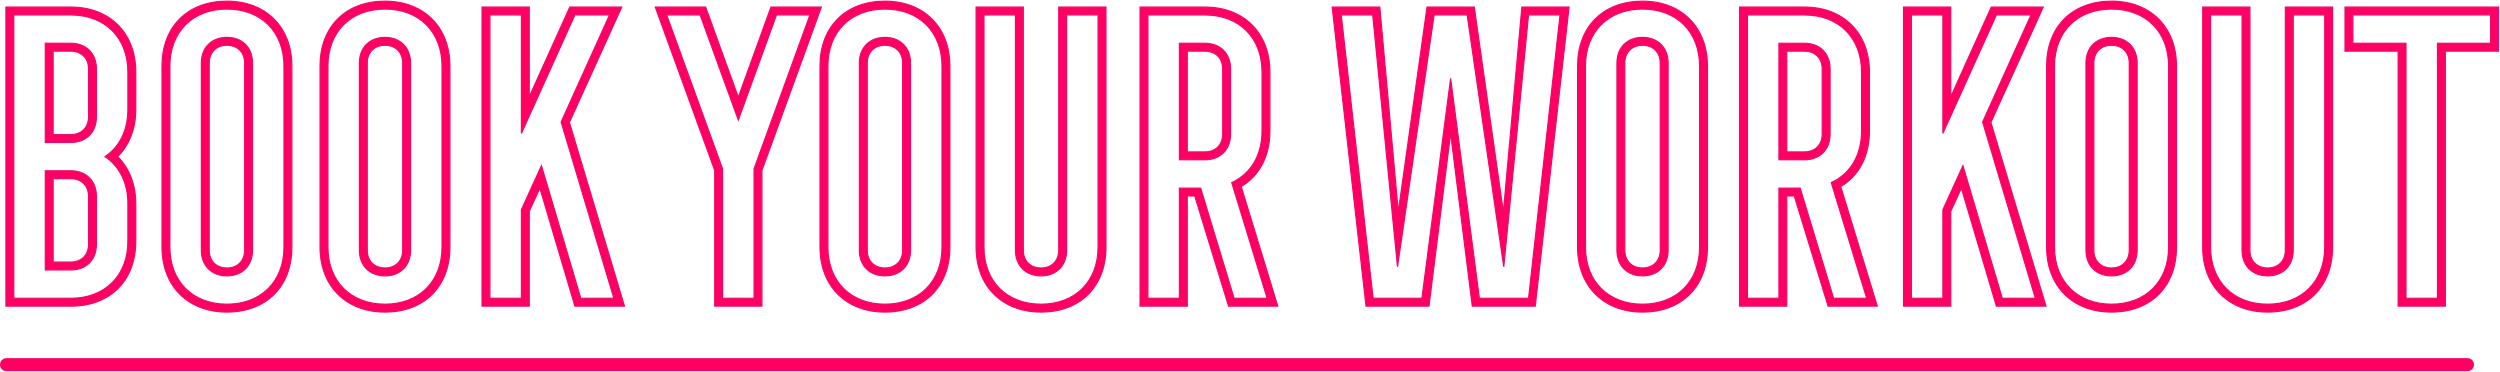
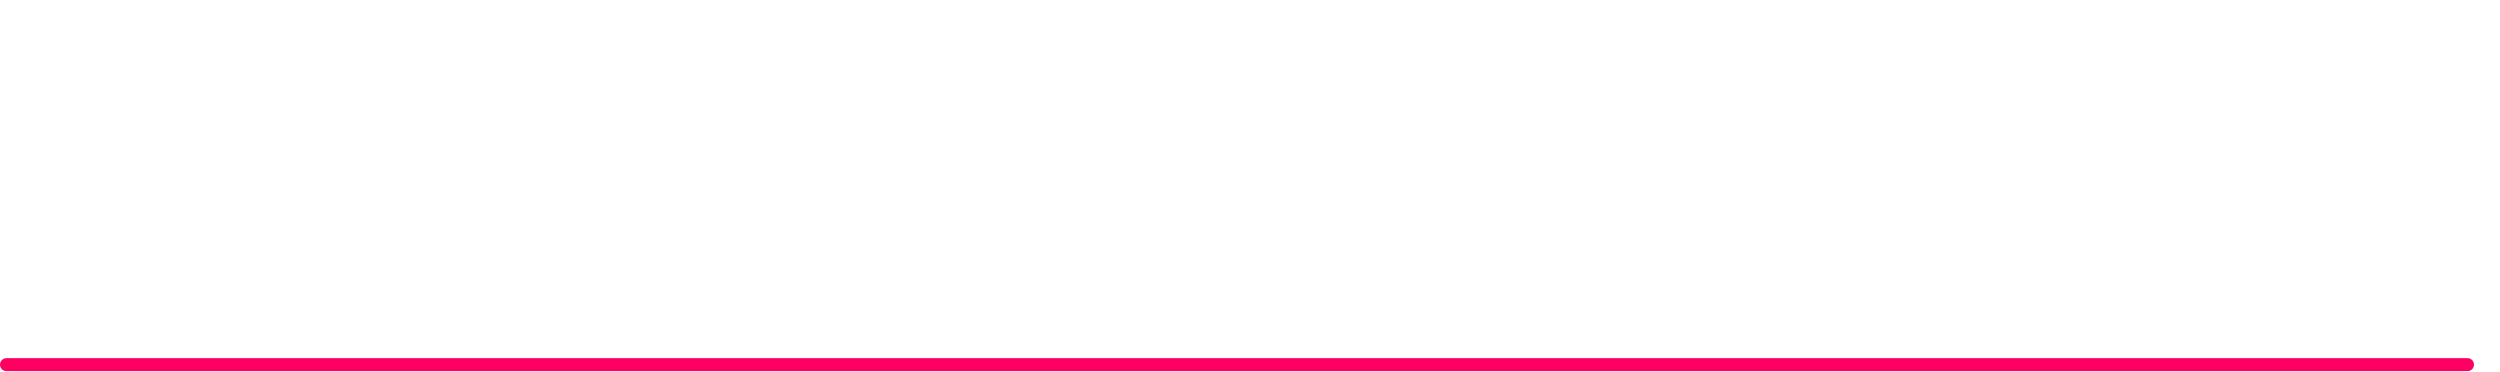
<svg xmlns="http://www.w3.org/2000/svg" width="2113px" height="314px" viewBox="0 0 2113 314" version="1.1">
  <title>Group 3</title>
  <desc>Created with Sketch.</desc>
  <defs />
  <g id="Page-1" stroke="none" stroke-width="1" fill="none" fill-rule="evenodd">
    <g id="Group-3" transform="translate(5, 1)">
      <path d="M0.5,307.208 L2080.5,307.208" id="Line" stroke="#FF0062" stroke-width="11" stroke-linecap="round" fill-rule="nonzero" />
-       <path d="M0,257.765 L0,4.989 L54.879,4.989 C87.806,4.989 109.758,26.941 109.758,59.868 L109.758,91.465 C109.758,108.095 104.104,121.732 94.458,131.377 C104.104,141.022 109.758,154.659 109.758,171.289 L109.758,202.886 C109.758,236.146 88.139,257.765 54.879,257.765 L0,257.765 Z M6.652,251.113 L54.879,251.113 C83.815,251.113 103.106,231.822 103.106,202.886 L103.106,171.289 C103.106,153.661 96.121,139.692 83.815,131.377 C96.121,123.062 103.106,109.093 103.106,91.465 L103.106,59.868 C103.106,30.932 83.815,11.641 54.879,11.641 L6.652,11.641 L6.652,251.113 Z M33.26,119.403 L33.26,35.588 L54.879,35.588 C67.85,35.588 76.498,44.236 76.498,57.207 L76.498,97.784 C76.498,110.756 67.85,119.403 54.879,119.403 L33.26,119.403 Z M39.912,112.751 L54.879,112.751 C63.859,112.751 69.846,106.765 69.846,97.784 L69.846,57.207 C69.846,48.227 63.859,42.24 54.879,42.24 L39.912,42.24 L39.912,112.751 Z M33.26,227.166 L33.26,143.351 L54.879,143.351 C67.85,143.351 76.498,151.998 76.498,164.97 L76.498,205.547 C76.498,218.518 67.85,227.166 54.879,227.166 L33.26,227.166 Z M39.912,220.514 L54.879,220.514 C63.859,220.514 69.846,214.527 69.846,205.547 L69.846,164.97 C69.846,155.989 63.859,150.003 54.879,150.003 L39.912,150.003 L39.912,220.514 Z M186.798,262.754 C153.871,262.754 131.919,240.802 131.919,207.875 L131.919,54.879 C131.919,21.619 153.538,0 186.798,0 C219.725,0 241.677,21.952 241.677,54.879 L241.677,207.875 C241.677,241.135 220.058,262.754 186.798,262.754 Z M186.798,256.102 C215.734,256.102 235.025,236.811 235.025,207.875 L235.025,54.879 C235.025,25.943 215.734,6.652 186.798,6.652 C157.862,6.652 138.571,25.943 138.571,54.879 L138.571,207.875 C138.571,236.811 157.862,256.102 186.798,256.102 Z M186.798,232.155 C173.827,232.155 165.179,223.507 165.179,210.536 L165.179,52.218 C165.179,39.247 173.827,30.599 186.798,30.599 C199.769,30.599 208.417,39.247 208.417,52.218 L208.417,210.536 C208.417,223.507 199.769,232.155 186.798,232.155 Z M186.798,225.503 C195.778,225.503 201.765,219.516 201.765,210.536 L201.765,52.218 C201.765,43.238 195.778,37.251 186.798,37.251 C177.818,37.251 171.831,43.238 171.831,52.218 L171.831,210.536 C171.831,219.516 177.818,225.503 186.798,225.503 Z M320.38,262.754 C287.453,262.754 265.501,240.802 265.501,207.875 L265.501,54.879 C265.501,21.619 287.12,0 320.38,0 C353.307,0 375.259,21.952 375.259,54.879 L375.259,207.875 C375.259,241.135 353.64,262.754 320.38,262.754 Z M320.38,256.102 C349.316,256.102 368.607,236.811 368.607,207.875 L368.607,54.879 C368.607,25.943 349.316,6.652 320.38,6.652 C291.444,6.652 272.153,25.943 272.153,54.879 L272.153,207.875 C272.153,236.811 291.444,256.102 320.38,256.102 Z M320.38,232.155 C307.409,232.155 298.761,223.507 298.761,210.536 L298.761,52.218 C298.761,39.247 307.409,30.599 320.38,30.599 C333.351,30.599 341.999,39.247 341.999,52.218 L341.999,210.536 C341.999,223.507 333.351,232.155 320.38,232.155 Z M320.38,225.503 C329.36,225.503 335.347,219.516 335.347,210.536 L335.347,52.218 C335.347,43.238 329.36,37.251 320.38,37.251 C311.4,37.251 305.413,43.238 305.413,52.218 L305.413,210.536 C305.413,219.516 311.4,225.503 320.38,225.503 Z M402.409,257.765 L402.409,4.989 L442.321,4.989 L442.321,80.822 L476.579,4.989 L520.482,4.989 L476.246,102.441 L522.81,257.765 L480.903,257.765 L451.301,157.985 L442.321,177.608 L442.321,257.765 L402.409,257.765 Z M409.061,251.113 L435.669,251.113 L435.669,176.278 L452.632,139.027 L485.892,251.113 L513.83,251.113 L469.262,102.108 L510.171,11.641 L480.903,11.641 L435.669,111.754 L435.669,11.641 L409.061,11.641 L409.061,251.113 Z M599.062,257.765 L599.062,143.018 L548.839,4.989 L591.412,4.989 L619.018,81.154 L646.624,4.989 L689.196,4.989 L638.974,143.018 L638.974,257.765 L599.062,257.765 Z M605.714,251.113 L632.322,251.113 L632.322,141.688 L679.551,11.641 L651.28,11.641 L619.018,100.445 L586.756,11.641 L558.485,11.641 L605.714,141.688 L605.714,251.113 Z M742.954,262.754 C710.027,262.754 688.075,240.802 688.075,207.875 L688.075,54.879 C688.075,21.619 709.694,0 742.954,0 C775.882,0 797.833,21.952 797.833,54.879 L797.833,207.875 C797.833,241.135 776.214,262.754 742.954,262.754 Z M742.954,256.102 C771.891,256.102 791.181,236.811 791.181,207.875 L791.181,54.879 C791.181,25.943 771.891,6.652 742.954,6.652 C714.018,6.652 694.727,25.943 694.727,54.879 L694.727,207.875 C694.727,236.811 714.018,256.102 742.954,256.102 Z M742.954,232.155 C729.983,232.155 721.335,223.507 721.335,210.536 L721.335,52.218 C721.335,39.247 729.983,30.599 742.954,30.599 C755.926,30.599 764.573,39.247 764.573,52.218 L764.573,210.536 C764.573,223.507 755.926,232.155 742.954,232.155 Z M742.954,225.503 C751.935,225.503 757.921,219.516 757.921,210.536 L757.921,52.218 C757.921,43.238 751.935,37.251 742.954,37.251 C733.974,37.251 727.987,43.238 727.987,52.218 L727.987,210.536 C727.987,219.516 733.974,225.503 742.954,225.503 Z M874.873,262.754 C841.946,262.754 819.994,240.802 819.994,207.875 L819.994,4.989 L859.906,4.989 L859.906,210.536 C859.906,219.516 865.893,225.503 874.873,225.503 C883.854,225.503 889.84,219.516 889.84,210.536 L889.84,4.989 L929.752,4.989 L929.752,207.875 C929.752,241.135 908.133,262.754 874.873,262.754 Z M874.873,256.102 C903.81,256.102 923.1,236.811 923.1,207.875 L923.1,11.641 L896.492,11.641 L896.492,210.536 C896.492,223.507 887.845,232.155 874.873,232.155 C861.902,232.155 853.254,223.507 853.254,210.536 L853.254,11.641 L826.646,11.641 L826.646,207.875 C826.646,236.811 845.937,256.102 874.873,256.102 Z M958.565,257.765 L958.565,4.989 L1013.444,4.989 C1046.372,4.989 1068.323,26.941 1068.323,59.868 L1068.323,109.758 C1068.323,131.044 1059.343,147.674 1044.044,156.655 L1074.975,257.765 L1033.4,257.765 L1004.797,164.637 L998.477,164.637 L998.477,257.765 L958.565,257.765 Z M965.217,251.113 L991.825,251.113 L991.825,157.985 L1009.786,157.985 L1038.057,251.113 L1065.995,251.113 L1036.061,153.329 C1052.026,146.011 1061.671,130.379 1061.671,109.758 L1061.671,59.868 C1061.671,30.932 1042.381,11.641 1013.444,11.641 L965.217,11.641 L965.217,251.113 Z M991.825,134.038 L991.825,35.588 L1013.444,35.588 C1026.416,35.588 1035.063,44.236 1035.063,57.207 L1035.063,112.419 C1035.063,125.39 1026.416,134.038 1013.444,134.038 L991.825,134.038 Z M998.477,127.386 L1013.444,127.386 C1022.425,127.386 1028.411,121.399 1028.411,112.419 L1028.411,57.207 C1028.411,48.227 1022.425,42.24 1013.444,42.24 L998.477,42.24 L998.477,127.386 Z M1149.564,257.765 L1120.96,4.989 L1161.205,4.989 L1176.837,177.941 L1201.117,4.989 L1241.029,4.989 L1265.641,178.274 L1281.274,4.989 L1321.186,4.989 L1292.582,257.765 L1239.366,257.765 L1221.073,111.754 L1202.78,257.765 L1149.564,257.765 Z M1155.551,251.113 L1196.793,251.113 L1221.073,65.19 L1245.353,251.113 L1286.928,251.113 L1313.536,11.641 L1286.928,11.641 L1265.974,224.505 L1235.042,11.641 L1207.104,11.641 L1176.172,224.505 L1155.218,11.641 L1128.61,11.641 L1155.551,251.113 Z M1383.259,262.754 C1350.331,262.754 1328.38,240.802 1328.38,207.875 L1328.38,54.879 C1328.38,21.619 1349.999,0 1383.259,0 C1416.186,0 1438.138,21.952 1438.138,54.879 L1438.138,207.875 C1438.138,241.135 1416.519,262.754 1383.259,262.754 Z M1383.259,256.102 C1412.195,256.102 1431.486,236.811 1431.486,207.875 L1431.486,54.879 C1431.486,25.943 1412.195,6.652 1383.259,6.652 C1354.322,6.652 1335.032,25.943 1335.032,54.879 L1335.032,207.875 C1335.032,236.811 1354.322,256.102 1383.259,256.102 Z M1383.259,232.155 C1370.287,232.155 1361.64,223.507 1361.64,210.536 L1361.64,52.218 C1361.64,39.247 1370.287,30.599 1383.259,30.599 C1396.23,30.599 1404.878,39.247 1404.878,52.218 L1404.878,210.536 C1404.878,223.507 1396.23,232.155 1383.259,232.155 Z M1383.259,225.503 C1392.239,225.503 1398.226,219.516 1398.226,210.536 L1398.226,52.218 C1398.226,43.238 1392.239,37.251 1383.259,37.251 C1374.278,37.251 1368.292,43.238 1368.292,52.218 L1368.292,210.536 C1368.292,219.516 1374.278,225.503 1383.259,225.503 Z M1465.288,257.765 L1465.288,4.989 L1520.167,4.989 C1553.094,4.989 1575.046,26.941 1575.046,59.868 L1575.046,109.758 C1575.046,131.044 1566.065,147.674 1550.766,156.655 L1581.698,257.765 L1540.123,257.765 L1511.519,164.637 L1505.2,164.637 L1505.2,257.765 L1465.288,257.765 Z M1471.94,251.113 L1498.548,251.113 L1498.548,157.985 L1516.508,157.985 L1544.779,251.113 L1572.717,251.113 L1542.783,153.329 C1558.748,146.011 1568.394,130.379 1568.394,109.758 L1568.394,59.868 C1568.394,30.932 1549.103,11.641 1520.167,11.641 L1471.94,11.641 L1471.94,251.113 Z M1498.548,134.038 L1498.548,35.588 L1520.167,35.588 C1533.138,35.588 1541.786,44.236 1541.786,57.207 L1541.786,112.419 C1541.786,125.39 1533.138,134.038 1520.167,134.038 L1498.548,134.038 Z M1505.2,127.386 L1520.167,127.386 C1529.147,127.386 1535.134,121.399 1535.134,112.419 L1535.134,57.207 C1535.134,48.227 1529.147,42.24 1520.167,42.24 L1505.2,42.24 L1505.2,127.386 Z M1603.859,257.765 L1603.859,4.989 L1643.771,4.989 L1643.771,80.822 L1678.028,4.989 L1721.932,4.989 L1677.696,102.441 L1724.26,257.765 L1682.352,257.765 L1652.751,157.985 L1643.771,177.608 L1643.771,257.765 L1603.859,257.765 Z M1610.511,251.113 L1637.119,251.113 L1637.119,176.278 L1654.081,139.027 L1687.341,251.113 L1715.28,251.113 L1670.711,102.108 L1711.621,11.641 L1682.352,11.641 L1637.119,111.754 L1637.119,11.641 L1610.511,11.641 L1610.511,251.113 Z M1779.681,262.754 C1746.753,262.754 1724.802,240.802 1724.802,207.875 L1724.802,54.879 C1724.802,21.619 1746.421,0 1779.681,0 C1812.608,0 1834.56,21.952 1834.56,54.879 L1834.56,207.875 C1834.56,241.135 1812.941,262.754 1779.681,262.754 Z M1779.681,256.102 C1808.617,256.102 1827.908,236.811 1827.908,207.875 L1827.908,54.879 C1827.908,25.943 1808.617,6.652 1779.681,6.652 C1750.745,6.652 1731.454,25.943 1731.454,54.879 L1731.454,207.875 C1731.454,236.811 1750.745,256.102 1779.681,256.102 Z M1779.681,232.155 C1766.709,232.155 1758.062,223.507 1758.062,210.536 L1758.062,52.218 C1758.062,39.247 1766.709,30.599 1779.681,30.599 C1792.652,30.599 1801.3,39.247 1801.3,52.218 L1801.3,210.536 C1801.3,223.507 1792.652,232.155 1779.681,232.155 Z M1779.681,225.503 C1788.661,225.503 1794.648,219.516 1794.648,210.536 L1794.648,52.218 C1794.648,43.238 1788.661,37.251 1779.681,37.251 C1770.701,37.251 1764.714,43.238 1764.714,52.218 L1764.714,210.536 C1764.714,219.516 1770.701,225.503 1779.681,225.503 Z M1911.6,262.754 C1878.672,262.754 1856.721,240.802 1856.721,207.875 L1856.721,4.989 L1896.633,4.989 L1896.633,210.536 C1896.633,219.516 1902.62,225.503 1911.6,225.503 C1920.58,225.503 1926.567,219.516 1926.567,210.536 L1926.567,4.989 L1966.479,4.989 L1966.479,207.875 C1966.479,241.135 1944.86,262.754 1911.6,262.754 Z M1911.6,256.102 C1940.536,256.102 1959.827,236.811 1959.827,207.875 L1959.827,11.641 L1933.219,11.641 L1933.219,210.536 C1933.219,223.507 1924.571,232.155 1911.6,232.155 C1898.628,232.155 1889.981,223.507 1889.981,210.536 L1889.981,11.641 L1863.373,11.641 L1863.373,207.875 C1863.373,236.811 1882.664,256.102 1911.6,256.102 Z M2021.9,257.765 L2021.9,42.24 L1976.999,42.24 L1976.999,4.989 L2106.713,4.989 L2106.713,42.24 L2061.812,42.24 L2061.812,257.765 L2021.9,257.765 Z M2028.552,251.113 L2055.16,251.113 L2055.16,35.588 L2100.061,35.588 L2100.061,11.641 L1983.651,11.641 L1983.651,35.588 L2028.552,35.588 L2028.552,251.113 Z" id="BOOK-YOUR-WORKOUT" stroke="#EA0A6F" fill="#FF0062" />
    </g>
  </g>
</svg>